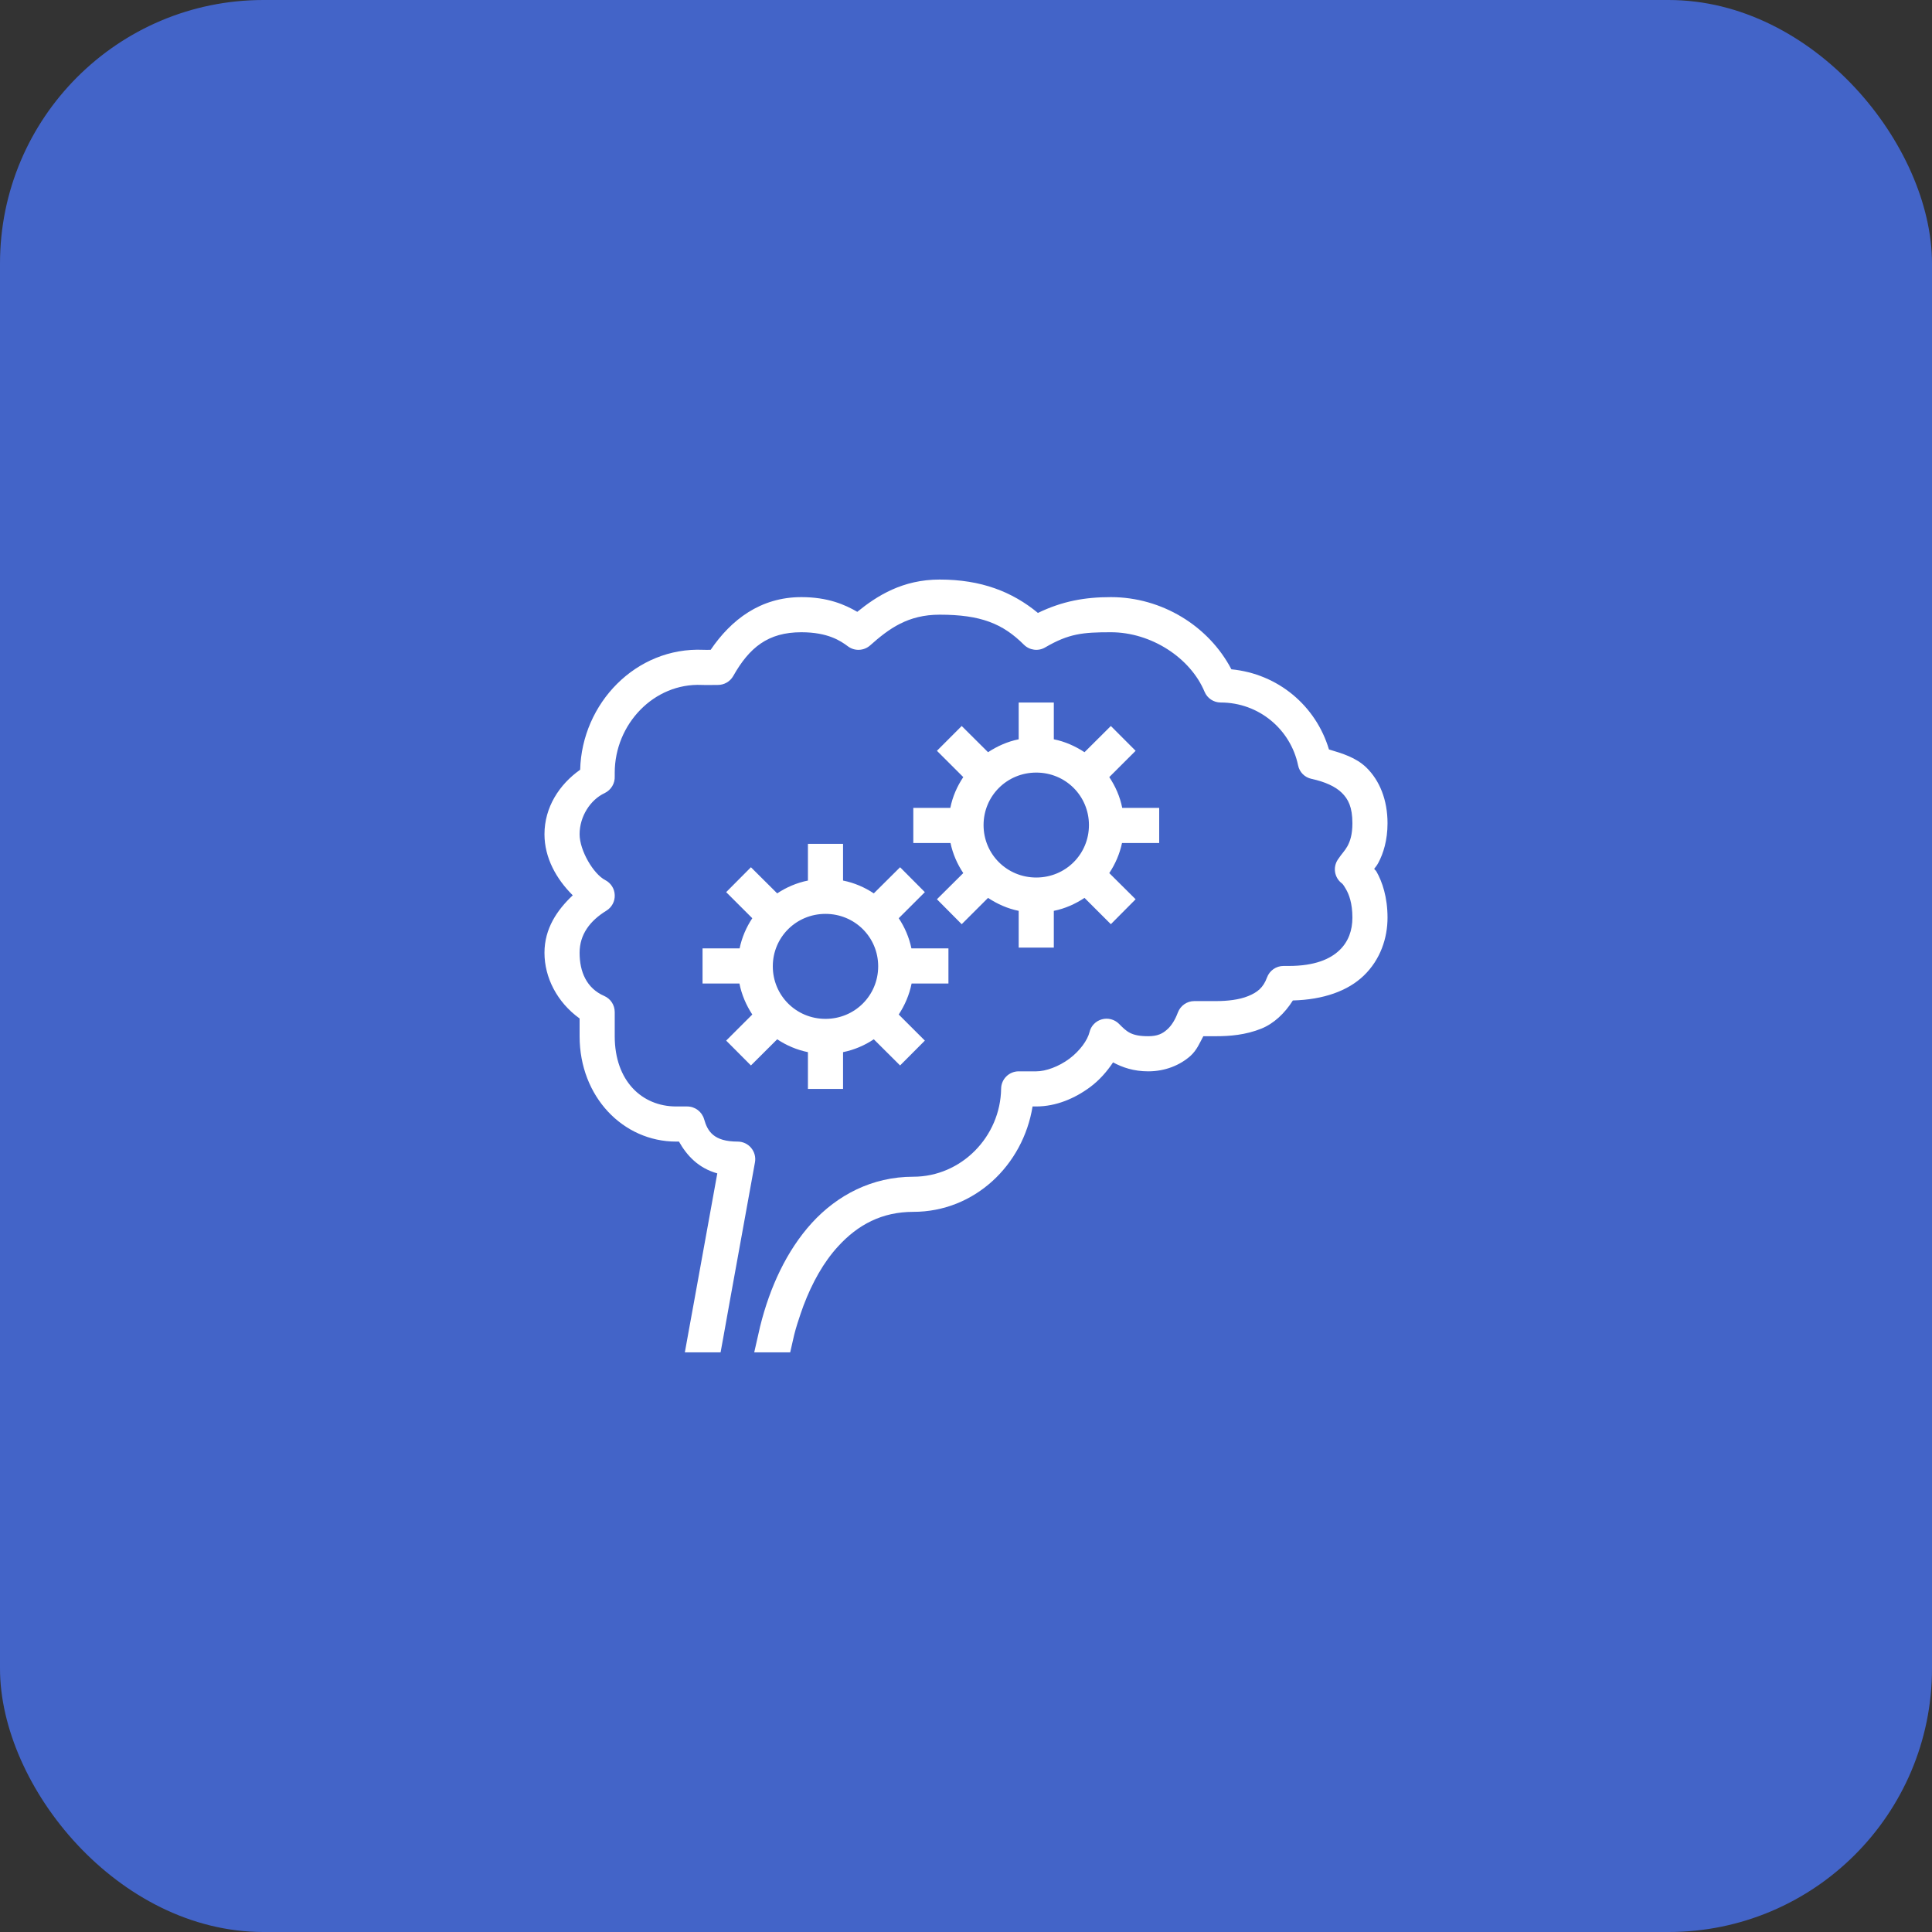
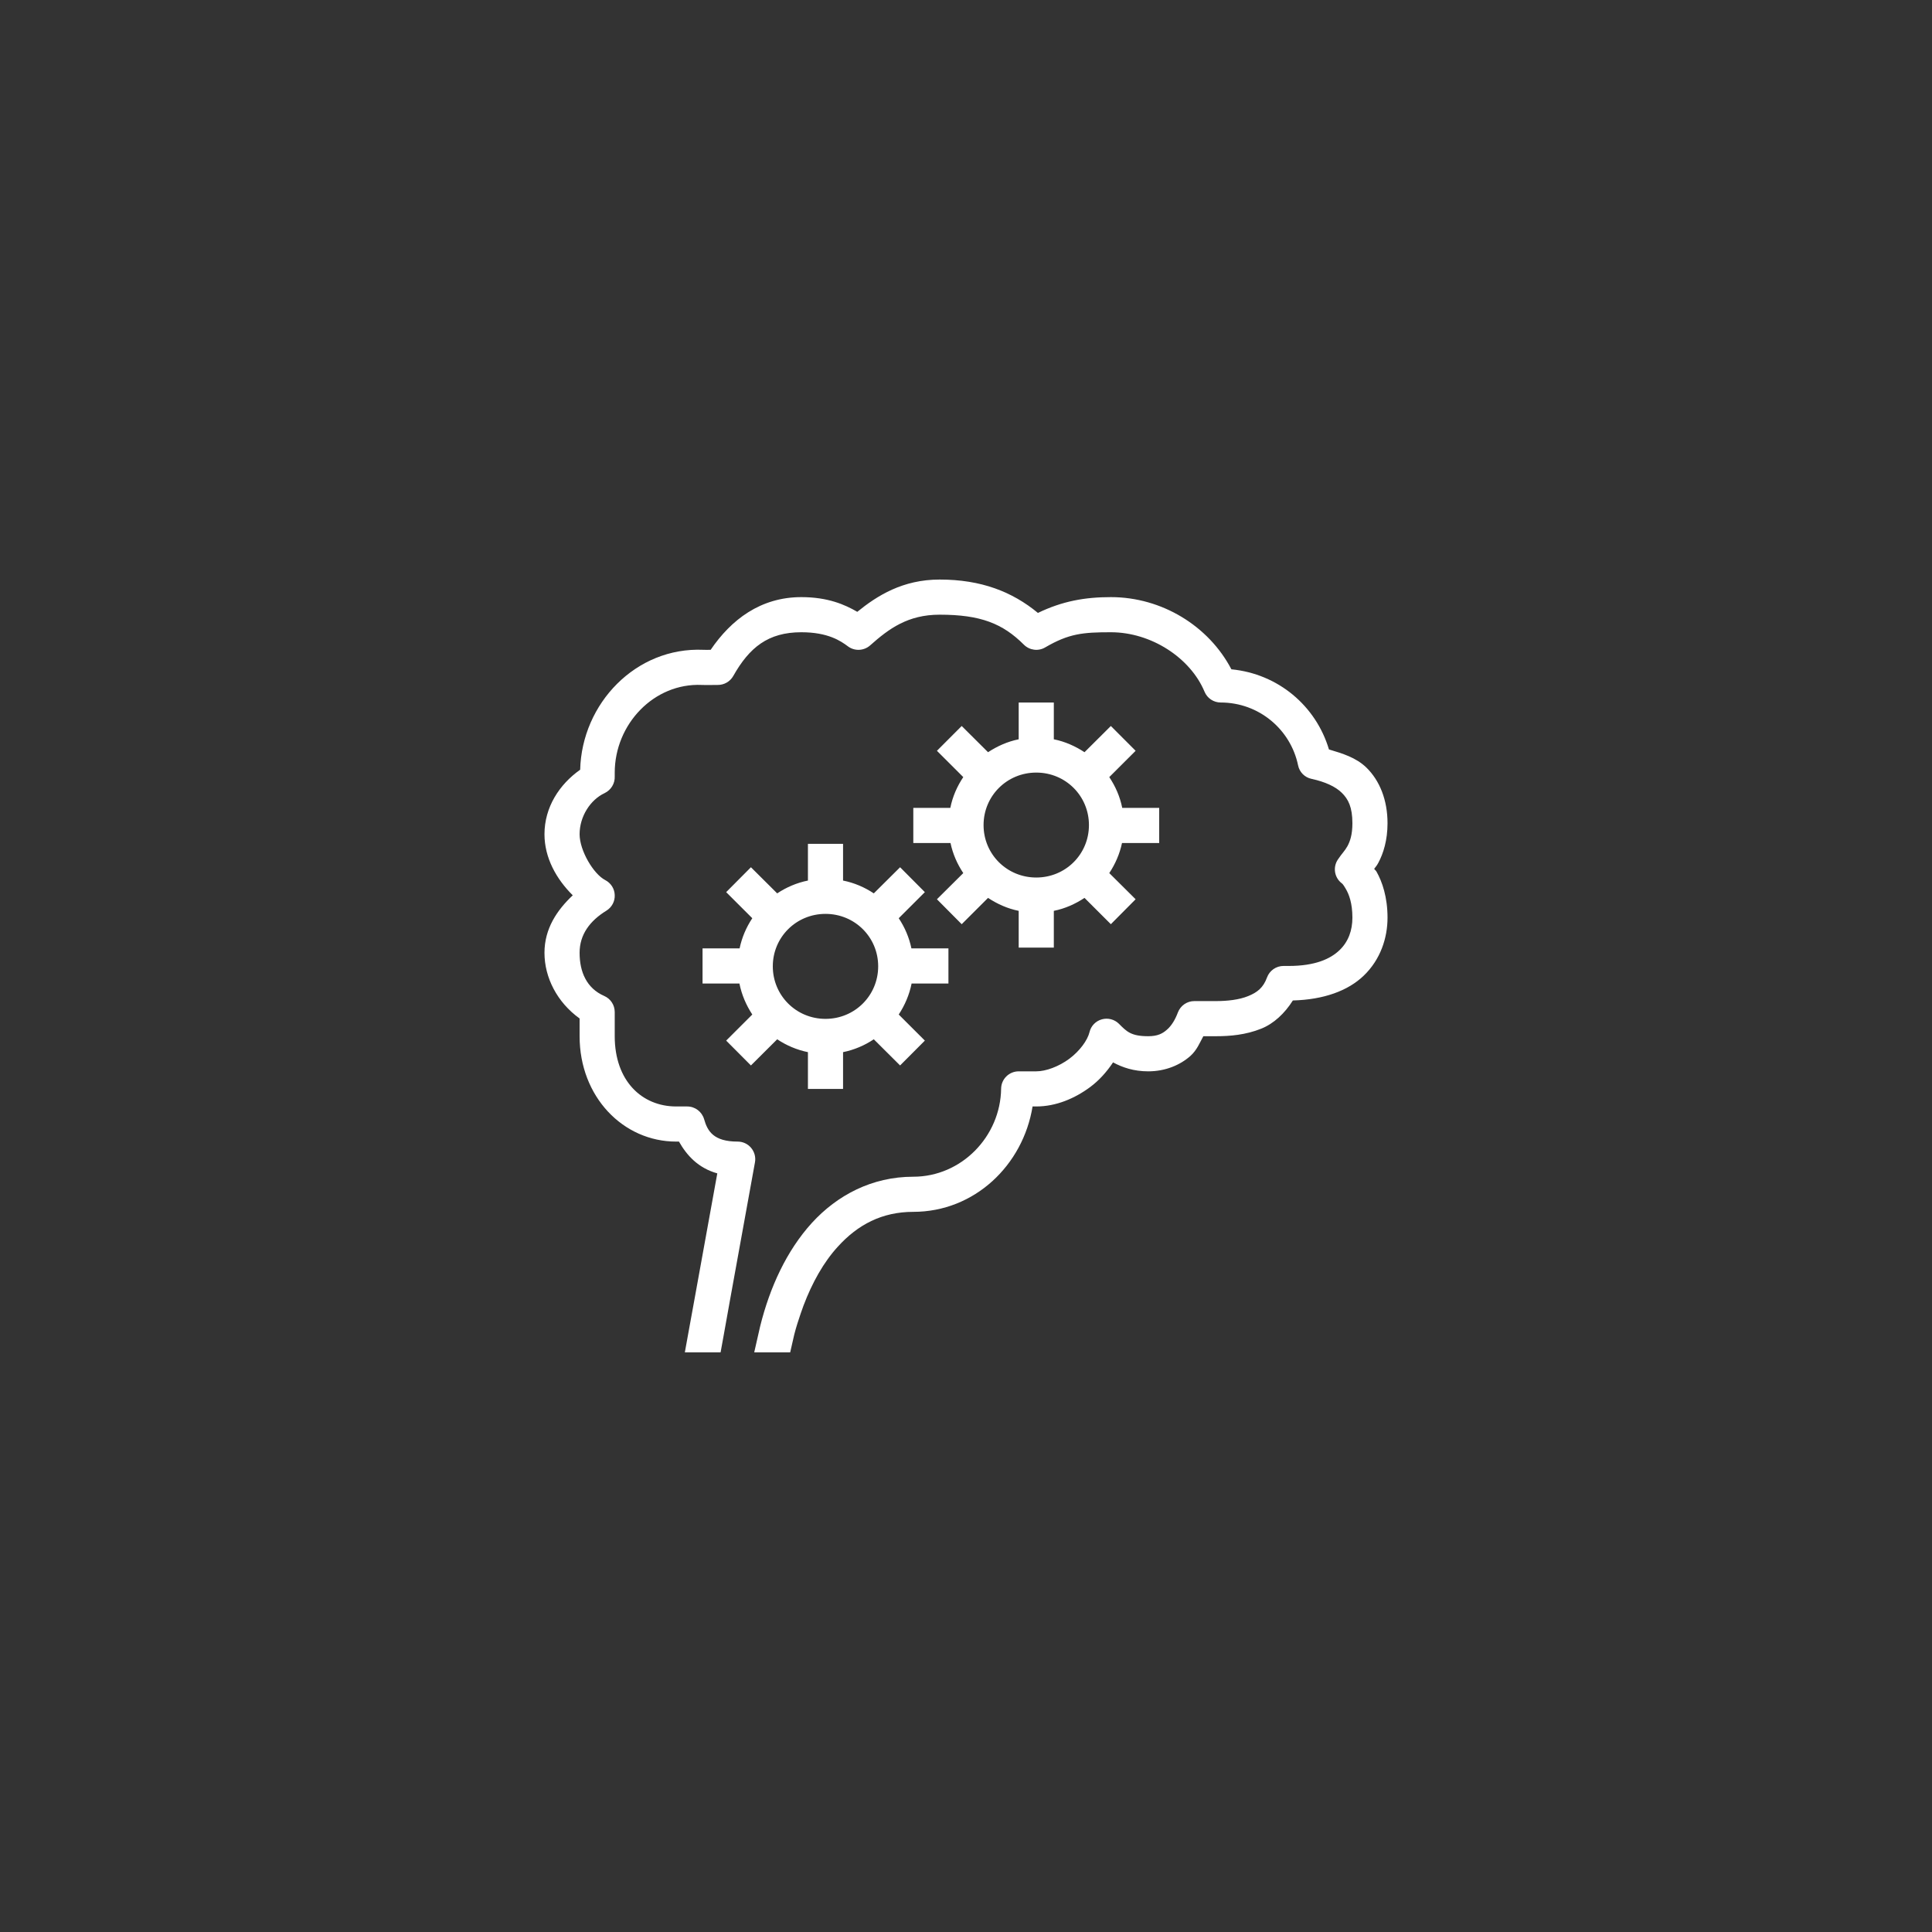
<svg xmlns="http://www.w3.org/2000/svg" width="44" height="44" viewBox="0 0 44 44" fill="none">
  <rect x="0" y="0" width="44" height="44" fill="#333333" stroke="none" />
-   <rect width="44" height="44" rx="6" fill="#4364C8" />
  <path d="M21.4 13.199C20.558 13.199 19.979 13.565 19.524 13.934C19.244 13.771 18.855 13.599 18.25 13.599C17.318 13.599 16.649 14.116 16.185 14.799C16.127 14.801 16.052 14.801 16.019 14.799C14.482 14.732 13.252 16.02 13.213 17.53C12.736 17.866 12.4 18.387 12.4 18.999C12.4 19.535 12.669 20.018 13.044 20.39C12.688 20.726 12.4 21.146 12.4 21.699C12.4 22.263 12.688 22.827 13.2 23.195V23.599C13.2 24.979 14.191 25.999 15.4 25.999H15.463C15.641 26.313 15.9 26.601 16.336 26.723L15.815 29.599L15.691 30.279L15.597 30.799H16.411L16.48 30.419L16.627 29.599L17.194 26.47C17.215 26.354 17.183 26.234 17.107 26.143C17.032 26.052 16.919 25.999 16.8 25.999C16.252 25.999 16.113 25.762 16.036 25.49C15.986 25.318 15.83 25.199 15.65 25.199H15.4C14.621 25.199 14 24.619 14 23.599V23.049C14 22.89 13.907 22.746 13.76 22.682C13.36 22.507 13.2 22.135 13.2 21.699C13.2 21.282 13.436 20.97 13.81 20.74C13.933 20.665 14.007 20.527 14 20.384C13.996 20.238 13.911 20.109 13.783 20.043C13.516 19.905 13.2 19.371 13.2 18.999C13.2 18.593 13.446 18.213 13.771 18.062C13.918 17.991 14.008 17.84 14 17.679C13.999 17.649 14 17.659 14 17.599C14 16.49 14.896 15.551 15.982 15.599C16.113 15.604 16.243 15.598 16.344 15.599C16.491 15.601 16.627 15.523 16.699 15.396C17.066 14.745 17.493 14.399 18.25 14.399C18.855 14.399 19.144 14.595 19.311 14.72C19.463 14.834 19.674 14.824 19.816 14.699C20.244 14.318 20.675 13.999 21.4 13.999C22.333 13.999 22.836 14.201 23.318 14.682C23.446 14.81 23.646 14.837 23.802 14.745C24.343 14.429 24.66 14.399 25.3 14.399C26.219 14.399 27.11 14.982 27.432 15.752C27.493 15.902 27.64 15.999 27.8 15.999C28.672 15.999 29.393 16.613 29.563 17.43C29.594 17.585 29.715 17.706 29.869 17.738C30.177 17.805 30.413 17.912 30.558 18.055C30.705 18.198 30.8 18.381 30.8 18.749C30.8 19.013 30.746 19.162 30.686 19.273C30.625 19.382 30.563 19.434 30.468 19.577C30.35 19.754 30.391 19.991 30.561 20.119C30.561 20.119 30.585 20.129 30.652 20.248C30.721 20.366 30.8 20.566 30.8 20.899C30.8 21.185 30.711 21.445 30.505 21.641C30.299 21.838 29.952 21.999 29.35 21.999H29.23C29.063 21.999 28.913 22.104 28.855 22.262C28.771 22.493 28.635 22.601 28.427 22.685C28.221 22.77 27.947 22.799 27.7 22.799H27.2C27.033 22.799 26.885 22.902 26.825 23.059C26.766 23.218 26.682 23.359 26.578 23.449C26.475 23.541 26.361 23.599 26.15 23.599C25.757 23.599 25.66 23.493 25.483 23.316C25.382 23.215 25.232 23.176 25.093 23.215C24.953 23.254 24.846 23.365 24.813 23.506C24.768 23.69 24.594 23.932 24.354 24.112C24.113 24.291 23.818 24.399 23.6 24.399H23.2C22.982 24.399 22.803 24.574 22.8 24.793C22.785 25.887 21.893 26.799 20.8 26.799C19.857 26.799 19.066 27.221 18.489 27.852C17.915 28.484 17.533 29.316 17.313 30.202C17.313 30.206 17.311 30.207 17.311 30.21C17.311 30.21 17.239 30.521 17.177 30.799H17.996C18.044 30.587 18.088 30.396 18.088 30.396C18.13 30.23 18.182 30.07 18.236 29.912C18.255 29.854 18.277 29.794 18.3 29.732C18.497 29.212 18.758 28.744 19.082 28.391C19.536 27.891 20.086 27.599 20.8 27.599C22.196 27.599 23.3 26.534 23.516 25.199H23.6C24.049 25.199 24.477 25.018 24.832 24.754C25.038 24.599 25.208 24.407 25.349 24.195C25.561 24.31 25.821 24.399 26.15 24.399C26.54 24.399 26.875 24.257 27.11 24.049C27.258 23.916 27.321 23.754 27.405 23.599H27.7C28.003 23.599 28.369 23.571 28.727 23.426C29.007 23.313 29.257 23.082 29.444 22.785C30.143 22.766 30.696 22.568 31.058 22.22C31.439 21.854 31.6 21.363 31.6 20.899C31.6 20.432 31.48 20.082 31.349 19.851C31.325 19.812 31.319 19.821 31.296 19.787C31.336 19.73 31.347 19.73 31.39 19.651C31.505 19.437 31.6 19.135 31.6 18.749C31.6 18.218 31.421 17.776 31.118 17.48C30.878 17.249 30.569 17.159 30.266 17.068C29.969 16.073 29.107 15.346 28.044 15.243C27.529 14.257 26.461 13.599 25.3 13.599C24.707 13.599 24.196 13.69 23.638 13.959C23.053 13.476 22.346 13.199 21.4 13.199ZM23.2 15.999V16.837C22.946 16.888 22.713 16.993 22.502 17.131L21.902 16.534L21.338 17.099L21.938 17.698C21.797 17.909 21.694 18.143 21.643 18.399H20.8V19.199H21.647C21.7 19.448 21.8 19.677 21.938 19.884L21.338 20.48L21.902 21.048L22.502 20.449C22.713 20.588 22.946 20.693 23.2 20.744V21.581H24V20.744C24.255 20.693 24.488 20.588 24.699 20.449L25.299 21.048L25.863 20.48L25.263 19.884C25.4 19.677 25.5 19.448 25.553 19.199H26.4V18.399H25.558C25.507 18.143 25.404 17.909 25.263 17.698L25.863 17.099L25.299 16.534L24.699 17.131C24.488 16.993 24.255 16.888 24 16.837V15.999H23.2ZM23.6 17.595C24.269 17.595 24.8 18.127 24.8 18.791C24.8 19.454 24.269 19.985 23.6 19.985C22.932 19.985 22.4 19.454 22.4 18.791C22.4 18.127 22.932 17.595 23.6 17.595ZM18.4 19.218V20.054C18.146 20.105 17.91 20.207 17.7 20.346L17.102 19.751L16.538 20.318L17.133 20.912C16.997 21.116 16.896 21.349 16.844 21.599H16V22.399H16.84C16.891 22.655 16.994 22.893 17.133 23.105L16.538 23.699L17.102 24.265L17.7 23.669C17.91 23.809 18.146 23.91 18.4 23.962V24.799H19.2V23.962C19.455 23.91 19.691 23.809 19.9 23.669L20.499 24.265L21.063 23.699L20.468 23.105C20.607 22.893 20.71 22.655 20.761 22.399H21.6V21.599H20.757C20.705 21.349 20.604 21.116 20.468 20.912L21.063 20.318L20.499 19.751L19.9 20.346C19.691 20.207 19.455 20.105 19.2 20.054V19.218H18.4ZM18.8 20.813C19.469 20.813 20 21.345 20 22.007C20 22.671 19.469 23.204 18.8 23.204C18.132 23.204 17.6 22.671 17.6 22.007C17.6 21.345 18.132 20.813 18.8 20.813Z" fill="white" />
</svg>